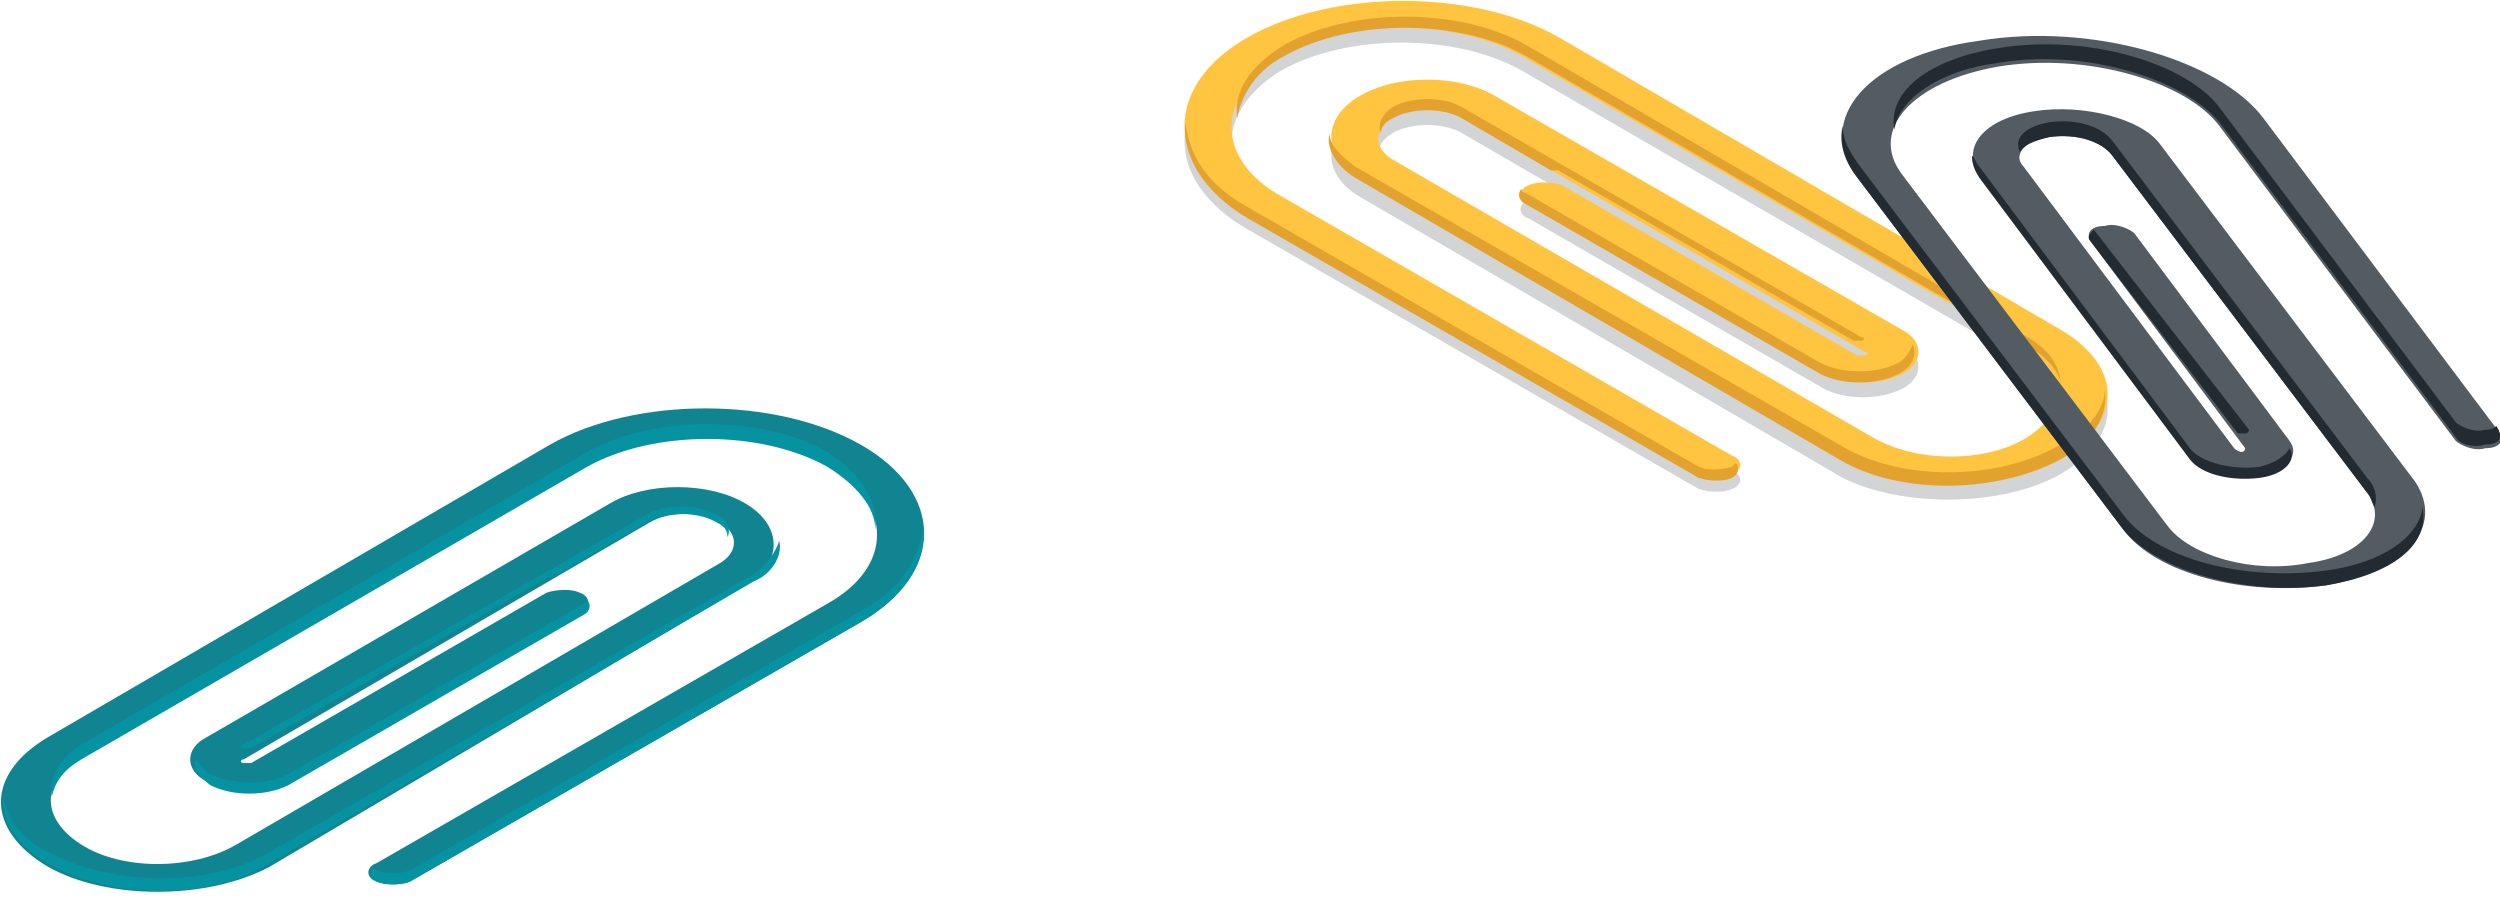
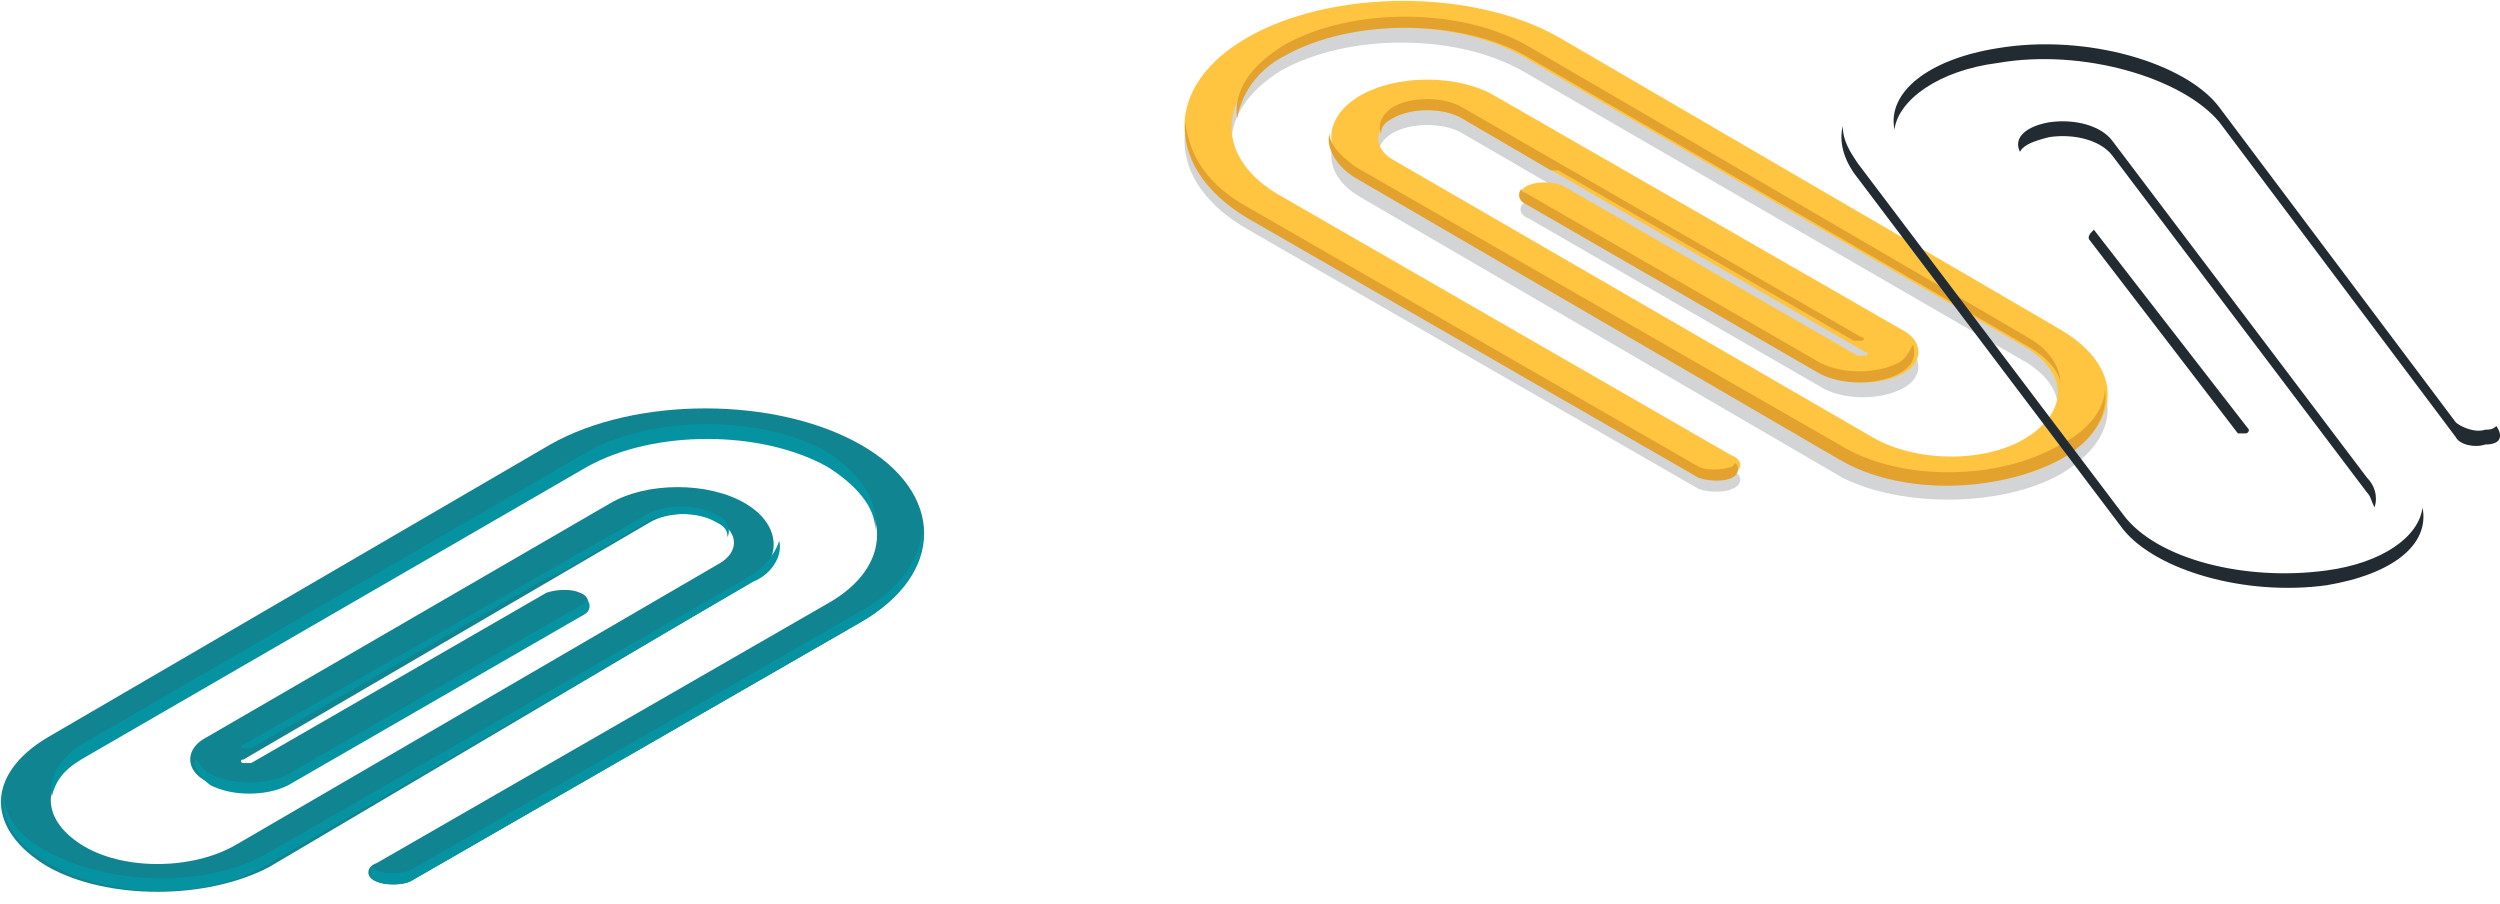
<svg xmlns="http://www.w3.org/2000/svg" width="130" height="47" viewBox="0 0 130 47" fill="none">
  <g clip-path="url(#clip0)">
    <path d="M2.497 45.074C-0.767 43.147 -0.767 40.258 2.497 38.332L28.612 23.115C33.029 20.61 40.326 20.61 44.742 23.115C49.159 25.619 49.159 29.856 44.742 32.361L21.315 45.844C20.739 46.037 19.971 46.037 19.587 45.844C19.011 45.651 19.011 45.074 19.587 44.881L43.014 31.397C46.471 29.471 46.471 26.197 43.014 24.078C39.558 22.151 33.989 22.151 30.533 24.078L4.225 39.295C2.113 40.643 2.113 42.57 4.225 43.918C6.338 45.266 9.986 45.266 12.29 43.918L37.445 29.279C38.406 28.701 38.406 27.738 37.445 27.16C36.485 26.582 34.757 26.582 33.797 27.16L12.674 39.488C12.482 39.488 12.482 39.68 12.674 39.68C12.866 39.68 13.058 39.68 13.058 39.68L28.42 30.82C28.996 30.627 29.765 30.627 30.148 30.82C30.725 31.012 30.725 31.59 30.148 31.783L14.787 40.643C13.634 41.221 11.906 41.221 10.754 40.643C9.602 40.066 9.602 38.91 10.754 38.332L31.685 26.197C33.605 25.041 36.869 25.041 38.79 26.197C40.71 27.352 40.71 29.279 38.79 30.434L14.018 45.074C10.754 46.807 5.57 46.807 2.497 45.074Z" fill="#118491" />
    <path d="M37.254 26.774C36.294 26.197 34.566 26.197 33.606 26.774L12.675 38.717C12.483 38.717 12.483 38.91 12.675 38.91C12.867 38.91 13.059 38.91 13.059 38.91L28.421 30.049C28.613 30.049 28.805 29.856 28.997 29.856L33.606 27.16C34.566 26.582 36.294 26.582 37.254 27.16C37.638 27.352 37.83 27.545 37.83 27.93C38.022 27.545 37.83 26.967 37.254 26.774Z" fill="#0593A1" />
    <path d="M10.949 40.836C12.101 41.414 13.829 41.414 14.981 40.836L30.343 31.975C30.727 31.783 30.727 31.398 30.535 31.205L30.343 31.398L14.981 40.258C13.829 40.836 12.101 40.836 10.949 40.258C10.565 40.066 10.373 39.68 10.181 39.488C9.989 39.68 10.181 40.258 10.949 40.836Z" fill="#0593A1" />
    <path d="M43.018 23.5C39.561 21.574 33.992 21.574 30.536 23.5L4.229 38.717C3.077 39.488 2.501 40.451 2.693 41.414C2.885 40.643 3.269 40.065 4.229 39.488L30.536 24.27C33.992 22.344 39.561 22.344 43.018 24.27C44.554 25.233 45.514 26.389 45.514 27.545C45.706 26.004 44.746 24.656 43.018 23.5Z" fill="#0593A1" />
    <path d="M44.745 31.783L21.318 45.266C20.742 45.459 19.974 45.459 19.59 45.266L19.398 45.074C19.206 45.266 19.206 45.651 19.59 45.844C20.166 46.037 20.934 46.037 21.318 45.844L44.745 32.361C47.049 31.012 48.201 29.086 48.009 27.352C47.817 29.086 46.857 30.627 44.745 31.783Z" fill="#0593A1" />
    <path d="M40.52 28.123C40.328 28.7 39.944 29.278 39.176 29.856L14.021 44.303C10.756 46.229 5.763 46.036 2.499 44.303C0.963 43.532 0.195 42.377 0.195 41.221C0.003 42.569 0.771 43.918 2.499 44.881C5.763 46.807 10.948 46.807 14.021 44.881L39.176 30.241C40.136 29.856 40.712 28.893 40.52 28.123Z" fill="#0593A1" />
    <path opacity="0.2" d="M107.151 24.655C110.416 22.729 110.416 19.84 107.151 17.914L81.036 2.696C76.62 0.192 69.323 0.192 64.906 2.696C60.49 5.201 60.49 9.438 64.906 11.942L88.333 25.426C88.909 25.619 89.677 25.619 90.061 25.426C90.637 25.233 90.637 24.655 90.061 24.463L66.634 10.979C63.178 9.053 63.178 5.778 66.634 3.66C70.091 1.733 75.659 1.733 79.116 3.66L105.423 18.877C107.535 20.225 107.535 22.151 105.423 23.5C103.311 24.848 99.662 24.848 97.358 23.5L72.395 9.053C71.435 8.475 71.435 7.512 72.395 6.934C73.355 6.356 75.083 6.356 76.043 6.934L96.974 19.069C97.166 19.069 97.166 19.262 96.974 19.262C96.782 19.262 96.59 19.262 96.59 19.262L81.228 10.401C80.652 10.209 79.884 10.209 79.5 10.401C78.924 10.594 78.924 11.172 79.5 11.364L94.862 20.225C96.014 20.803 97.742 20.803 98.894 20.225C100.046 19.647 100.046 18.491 98.894 17.914L77.772 5.971C75.852 4.815 72.587 4.815 70.667 5.971C68.747 7.127 68.747 9.053 70.667 10.209L95.822 24.848C98.894 26.389 104.079 26.389 107.151 24.655Z" fill="#232B32" />
    <path d="M107.151 23.885C110.416 21.959 110.416 19.07 107.151 17.143L81.036 1.926C76.62 -0.578 69.323 -0.578 64.906 1.926C60.49 4.43 60.49 8.668 64.906 11.172L88.333 24.656C88.909 24.848 89.677 24.848 90.061 24.656C90.637 24.463 90.637 23.885 90.061 23.693L66.634 10.209C63.178 8.283 63.178 5.008 66.634 2.889C70.091 0.963 75.659 0.963 79.116 2.889L105.423 18.107C107.535 19.455 107.535 21.381 105.423 22.73C103.311 24.078 99.662 24.078 97.358 22.73L72.395 8.283C71.435 7.705 71.435 6.742 72.395 6.164C73.355 5.586 75.083 5.586 76.043 6.164L96.974 18.299C97.166 18.299 97.166 18.492 96.974 18.492C96.782 18.492 96.59 18.492 96.59 18.492L81.228 9.631C80.652 9.438 79.884 9.438 79.5 9.631C78.924 9.824 78.924 10.402 79.5 10.594L94.862 19.455C96.014 20.033 97.742 20.033 98.894 19.455C100.046 18.877 100.046 17.721 98.894 17.143L77.772 5.008C75.852 3.852 72.587 3.852 70.667 5.008C68.747 6.164 68.747 8.09 70.667 9.246L95.822 23.885C98.894 25.619 104.079 25.619 107.151 23.885Z" fill="#FFC440" />
    <path d="M105.424 17.529L79.309 2.311C75.853 0.385 70.284 0.385 66.828 2.311C64.907 3.467 64.139 4.815 64.331 6.164C64.523 5.008 65.291 3.66 66.828 2.889C70.284 0.963 75.853 0.963 79.309 2.889L105.616 18.107C106.577 18.684 107.153 19.455 107.153 20.033C107.153 19.262 106.769 18.299 105.424 17.529Z" fill="#E3A22E" />
    <path d="M72.394 6.164C73.354 5.586 75.082 5.586 76.043 6.164L80.651 8.861C80.843 8.861 80.843 8.861 81.035 8.861L96.397 17.721C96.589 17.721 96.781 17.721 96.781 17.721C96.973 17.721 96.973 17.529 96.781 17.529L76.043 5.586C75.082 5.008 73.354 5.008 72.394 5.586C71.818 5.971 71.626 6.549 71.818 6.934C71.818 6.549 72.01 6.356 72.394 6.164Z" fill="#E3A22E" />
    <path d="M98.703 18.877C97.551 19.455 95.822 19.455 94.67 18.877L79.308 10.016C79.116 10.016 79.116 9.823 79.116 9.823C78.924 10.016 78.924 10.401 79.308 10.594L94.67 19.455C95.822 20.032 97.551 20.032 98.703 19.455C99.471 19.069 99.663 18.491 99.471 17.914C99.279 18.299 99.087 18.684 98.703 18.877Z" fill="#E3A22E" />
    <path d="M90.253 24.078L90.061 24.271C89.485 24.463 88.717 24.463 88.333 24.271L64.906 10.787C62.794 9.631 61.834 8.09 61.642 6.357C61.45 8.09 62.602 10.017 64.906 11.365L88.333 24.849C88.909 25.041 89.677 25.041 90.061 24.849C90.445 24.656 90.445 24.271 90.253 24.078Z" fill="#E3A22E" />
    <path d="M107.149 23.114C103.885 25.041 98.7 25.041 95.628 23.114L70.473 8.668C69.705 8.09 69.129 7.512 69.129 6.934C68.937 7.705 69.513 8.668 70.473 9.246L95.628 23.885C98.892 25.811 103.885 25.619 107.149 23.885C108.877 22.922 109.646 21.573 109.454 20.225C109.454 21.188 108.685 22.344 107.149 23.114Z" fill="#E3A22E" />
-     <path d="M120.975 30.434C116.751 31.012 112.142 29.857 110.414 27.545L96.588 9.246C94.284 6.164 97.165 2.889 102.925 2.119C108.686 1.156 115.407 3.082 117.711 6.164L130.001 22.537C130.193 22.922 130.001 23.307 129.232 23.307C128.656 23.5 127.888 23.115 127.696 22.922L115.407 6.549C113.679 4.238 108.494 2.697 103.885 3.467C99.469 4.238 97.165 6.742 98.893 9.053L112.718 27.352C113.871 28.893 117.135 29.857 120.015 29.279C122.896 28.893 124.24 27.16 123.088 25.619L109.838 8.09C109.262 7.32 107.918 6.934 106.574 7.127C105.23 7.32 104.653 8.09 105.23 8.668L116.175 23.307C116.175 23.307 116.367 23.5 116.559 23.5C116.751 23.5 116.751 23.307 116.751 23.307L108.686 12.521C108.494 12.135 108.686 11.75 109.454 11.75C110.03 11.557 110.798 11.943 110.99 12.135L119.055 22.922C119.631 23.693 118.863 24.463 117.519 24.656C116.175 24.848 114.447 24.463 113.871 23.693L102.925 9.053C101.965 7.705 103.117 6.164 105.806 5.779C108.302 5.393 111.374 6.164 112.334 7.512L125.584 25.041C127.12 27.352 125.2 29.664 120.975 30.434Z" fill="#545C63" />
    <path d="M108.881 11.943C108.689 12.135 108.497 12.328 108.689 12.521L116.37 22.537C116.37 22.537 116.562 22.537 116.754 22.537C116.946 22.537 116.946 22.344 116.946 22.344L108.881 11.943Z" fill="#232B32" />
    <path d="M123.09 24.848L109.84 7.32C109.264 6.549 107.92 6.164 106.576 6.356C105.423 6.549 104.655 7.127 105.039 7.897C105.231 7.512 105.807 7.32 106.576 7.127C107.92 6.934 109.264 7.32 109.84 8.09L123.09 25.619C123.282 25.811 123.282 26.004 123.474 26.389C123.666 25.811 123.474 25.233 123.09 24.848Z" fill="#232B32" />
    <path d="M129.811 22.151C129.619 22.344 129.427 22.344 129.235 22.344C128.659 22.537 127.891 22.151 127.699 21.959L115.41 5.586C113.681 3.274 108.497 1.733 103.888 2.504C100.24 3.082 98.127 4.815 98.512 6.742C98.704 5.201 100.816 3.66 103.888 3.274C108.305 2.504 113.489 4.045 115.41 6.356L127.699 22.729C127.891 23.114 128.659 23.307 129.235 23.114C130.003 23.114 130.195 22.729 129.811 22.151Z" fill="#232B32" />
-     <path d="M102.927 9.246L113.872 23.885C114.448 24.656 115.985 25.041 117.521 24.848C118.865 24.656 119.441 23.885 119.057 23.307C118.865 23.692 118.289 24.078 117.521 24.27C116.177 24.463 114.448 24.078 113.872 23.307L102.927 8.668C102.735 8.475 102.735 8.283 102.543 8.09C102.543 8.283 102.543 8.668 102.927 9.246Z" fill="#232B32" />
    <path d="M120.978 29.664C116.754 30.242 112.145 29.086 110.417 26.774L96.591 8.475C96.207 7.897 95.823 7.32 95.823 6.549C95.631 7.32 95.823 8.283 96.591 9.246L110.417 27.545C112.145 29.664 116.754 31.012 120.978 30.434C124.435 29.856 126.355 28.316 125.971 26.389C125.779 27.93 123.859 29.279 120.978 29.664Z" fill="#232B32" />
  </g>
  <defs>
    <clipPath id="clip0">
      <rect width="130" height="47" fill="white" />
    </clipPath>
  </defs>
</svg>